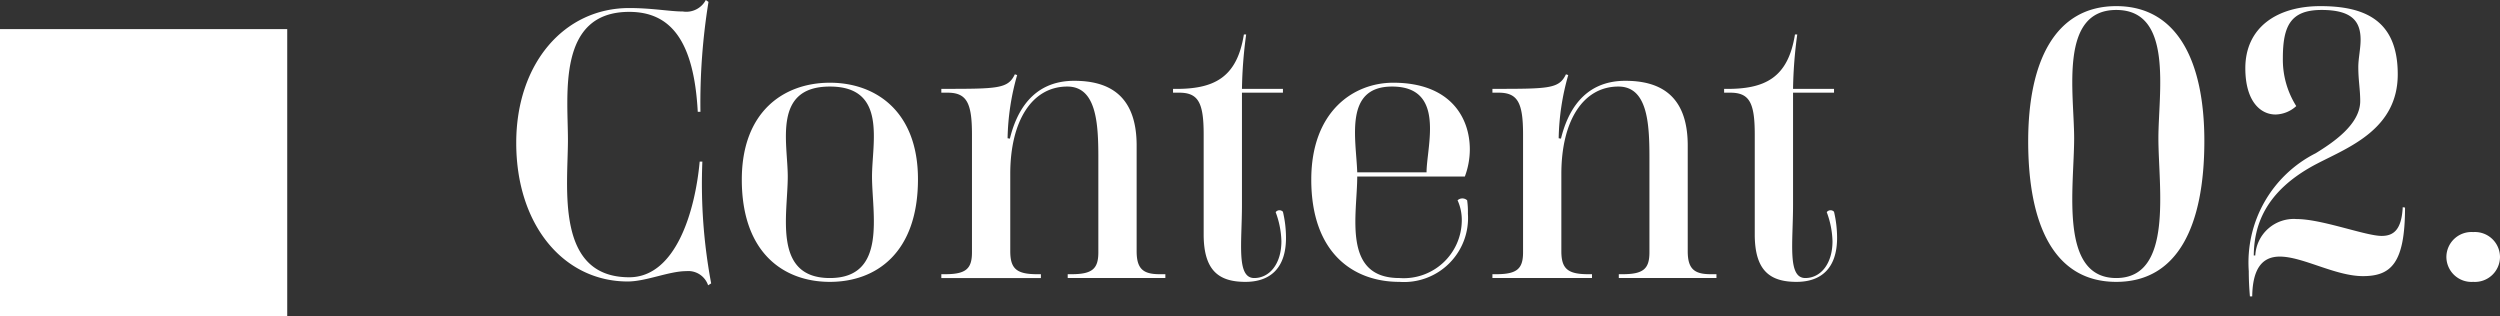
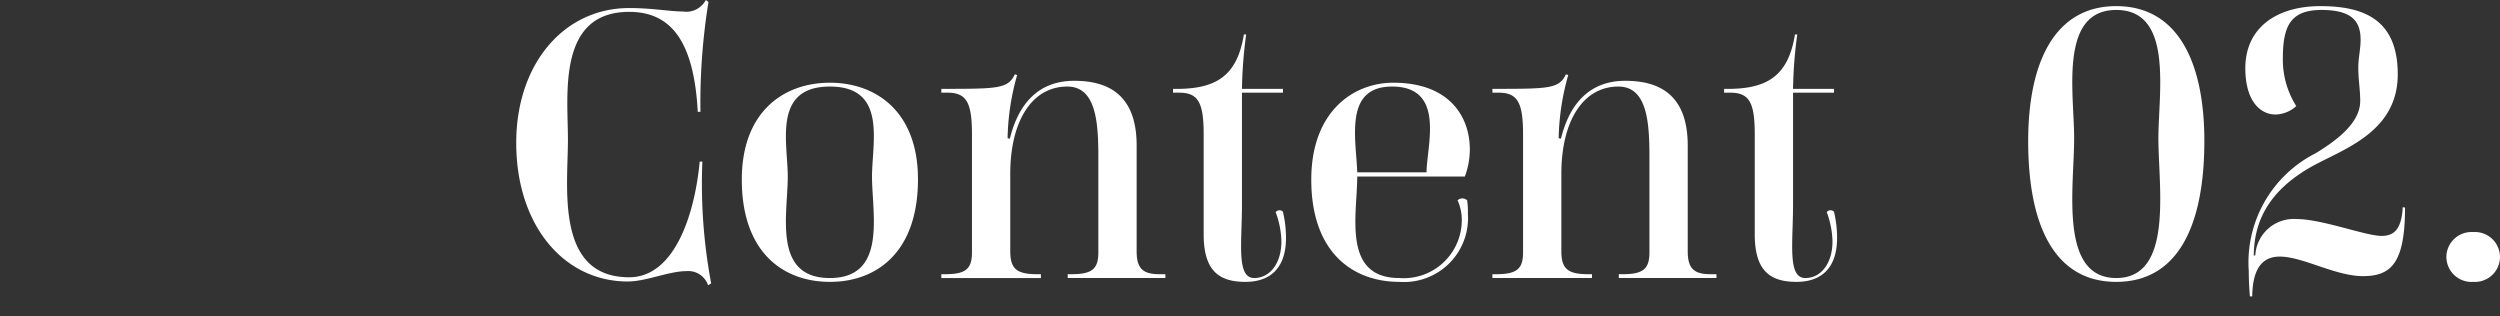
<svg xmlns="http://www.w3.org/2000/svg" width="130.56" height="16.52" viewBox="0 0 130.56 16.52">
  <rect x="0" y="0" width="130.56" height="16.52" fill="#333333" stroke="none" />
  <g transform="translate(-241 -6394.48)">
    <g transform="translate(267 6394)">
      <path d="M11.14.28a28.2,28.2,0,0,1-.46-6.36h-.14C10.3-3.46,9.28-.04,6.86-.04c-3.88,0-3.2-4.72-3.2-7.18,0-2.34-.58-6.68,3.2-6.68,2.16,0,3.38,1.5,3.58,5.22h.14A33.066,33.066,0,0,1,11-14.42l-.14-.1a1.152,1.152,0,0,1-1.2.6c-.68,0-1.6-.18-2.8-.18-3.4,0-5.9,2.9-5.9,7.04C.96-2.74,3.46.18,6.78.18c.96,0,2.16-.54,3.06-.54a1.091,1.091,0,0,1,1.14.74ZM17.34.2c2.4,0,4.6-1.5,4.6-5.36,0-3.54-2.2-5.04-4.6-5.04s-4.6,1.5-4.6,5.06C12.74-1.3,14.94.2,17.34.2Zm0-.2c-3,0-2.2-3.32-2.2-5.3,0-1.76-.8-4.7,2.2-4.7s2.2,2.92,2.2,4.7C19.54-3.36,20.34,0,17.34,0Zm5.82,0h5.2V-.2h-.2c-1.06,0-1.4-.28-1.4-1.2V-5.44c0-2.74,1.12-4.56,2.98-4.56,1.52,0,1.62,1.92,1.62,3.7v4.96c0,.86-.32,1.14-1.4,1.14h-.2V0h5.1V-.2h-.3c-.86,0-1.2-.28-1.2-1.2V-6.92c0-2.72-1.56-3.38-3.26-3.38-2.24,0-3.04,1.72-3.36,3.02l-.12-.02a12.74,12.74,0,0,1,.5-3.3L27-10.64c-.36.76-.88.76-3.84.76v.2h.32c1,0,1.28.52,1.28,2.18v6.16c0,.86-.32,1.14-1.4,1.14h-.2ZM39.04.2c1.3,0,2.12-.72,2.12-2.3A5.932,5.932,0,0,0,41-3.46a.246.246,0,0,0-.38.02,4.632,4.632,0,0,1,.3,1.52C40.92-.74,40.3,0,39.5,0c-.94,0-.64-1.84-.64-3.82V-9.68H41v-.2H38.86a23.341,23.341,0,0,1,.22-2.84h-.12c-.36,2.26-1.56,2.88-3.7,2.84v.2h.32c1,0,1.28.52,1.28,2.18v5.22C36.86-.38,37.66.2,39.04.2Zm8.04,0a3.344,3.344,0,0,0,3.58-3.56,4.229,4.229,0,0,0-.04-.7.369.369,0,0,0-.5,0,2.488,2.488,0,0,1,.22,1.08A3.033,3.033,0,0,1,47.08,0c-3,0-2.2-3.32-2.2-5.3H50.5a4.073,4.073,0,0,0,.26-1.42c0-1.66-1.02-3.48-4-3.48-2.08,0-4.28,1.5-4.28,5.06C42.48-1.3,44.68.2,47.08.2Zm-2.2-5.72C44.82-7.28,44.18-10,46.7-10c1.64,0,1.98,1.06,1.98,2.2,0,.84-.18,1.72-.18,2.28ZM51.94,0h5.2V-.2h-.2c-1.06,0-1.4-.28-1.4-1.2V-5.44c0-2.74,1.12-4.56,2.98-4.56,1.52,0,1.62,1.92,1.62,3.7v4.96c0,.86-.32,1.14-1.4,1.14h-.2V0h5.1V-.2h-.3c-.86,0-1.2-.28-1.2-1.2V-6.92c0-2.72-1.56-3.38-3.26-3.38-2.24,0-3.04,1.72-3.36,3.02L55.4-7.3a12.74,12.74,0,0,1,.5-3.3l-.12-.04c-.36.76-.88.76-3.84.76v.2h.32c1,0,1.28.52,1.28,2.18v6.16c0,.86-.32,1.14-1.4,1.14h-.2ZM67.82.2c1.3,0,2.12-.72,2.12-2.3a5.932,5.932,0,0,0-.16-1.36.246.246,0,0,0-.38.02,4.632,4.632,0,0,1,.3,1.52C69.7-.74,69.08,0,68.28,0c-.94,0-.64-1.84-.64-3.82V-9.68h2.14v-.2H67.64a23.342,23.342,0,0,1,.22-2.84h-.12c-.36,2.26-1.56,2.88-3.7,2.84v.2h.32c1,0,1.28.52,1.28,2.18v5.22C65.64-.38,66.44.2,67.82.2Z" transform="translate(0 15)" fill="#fff" />
      <path d="M5.52.2c3.2,0,4.6-2.9,4.6-7.36,0-4.14-1.4-7.04-4.6-7.04S.92-11.3.92-7.14C.92-2.7,2.32.2,5.52.2Zm0-.2c-3,0-2.2-4.72-2.2-7.3,0-2.36-.8-6.7,2.2-6.7s2.2,4.32,2.2,6.7C7.72-4.76,8.52,0,5.52,0Zm7.1.96c.02-1.42.5-2.08,1.44-2.08,1.2,0,2.9,1.02,4.34,1.02,1.46,0,2.2-.66,2.2-3.58l-.12-.02c-.06,1.16-.46,1.5-1.1,1.5-.84,0-3.12-.88-4.44-.88a2.012,2.012,0,0,0-2.16,1.9H12.7c.02-1.46.5-3.34,3.32-4.8,1.66-.86,4.2-1.8,4.2-4.66,0-2.82-1.72-3.56-4.04-3.56-2.3,0-3.92,1.14-3.92,3.24,0,1.72.78,2.42,1.58,2.42a1.659,1.659,0,0,0,1.08-.44,4.537,4.537,0,0,1-.7-2.5c0-1.68.4-2.52,2.02-2.52s2.04.62,2.04,1.56c0,.46-.12.98-.12,1.42,0,.7.1,1.16.1,1.78,0,1.24-1.48,2.2-2.32,2.72a6.39,6.39,0,0,0-3.5,6.16q0,.63.06,1.32ZM24.16.2a1.31,1.31,0,0,0,1.4-1.3,1.31,1.31,0,0,0-1.4-1.3,1.31,1.31,0,0,0-1.4,1.3A1.31,1.31,0,0,0,24.16.2Z" transform="translate(79 15)" fill="#fff" />
    </g>
-     <rect width="15" height="15" transform="translate(241 6396)" fill="#fff" />
  </g>
</svg>